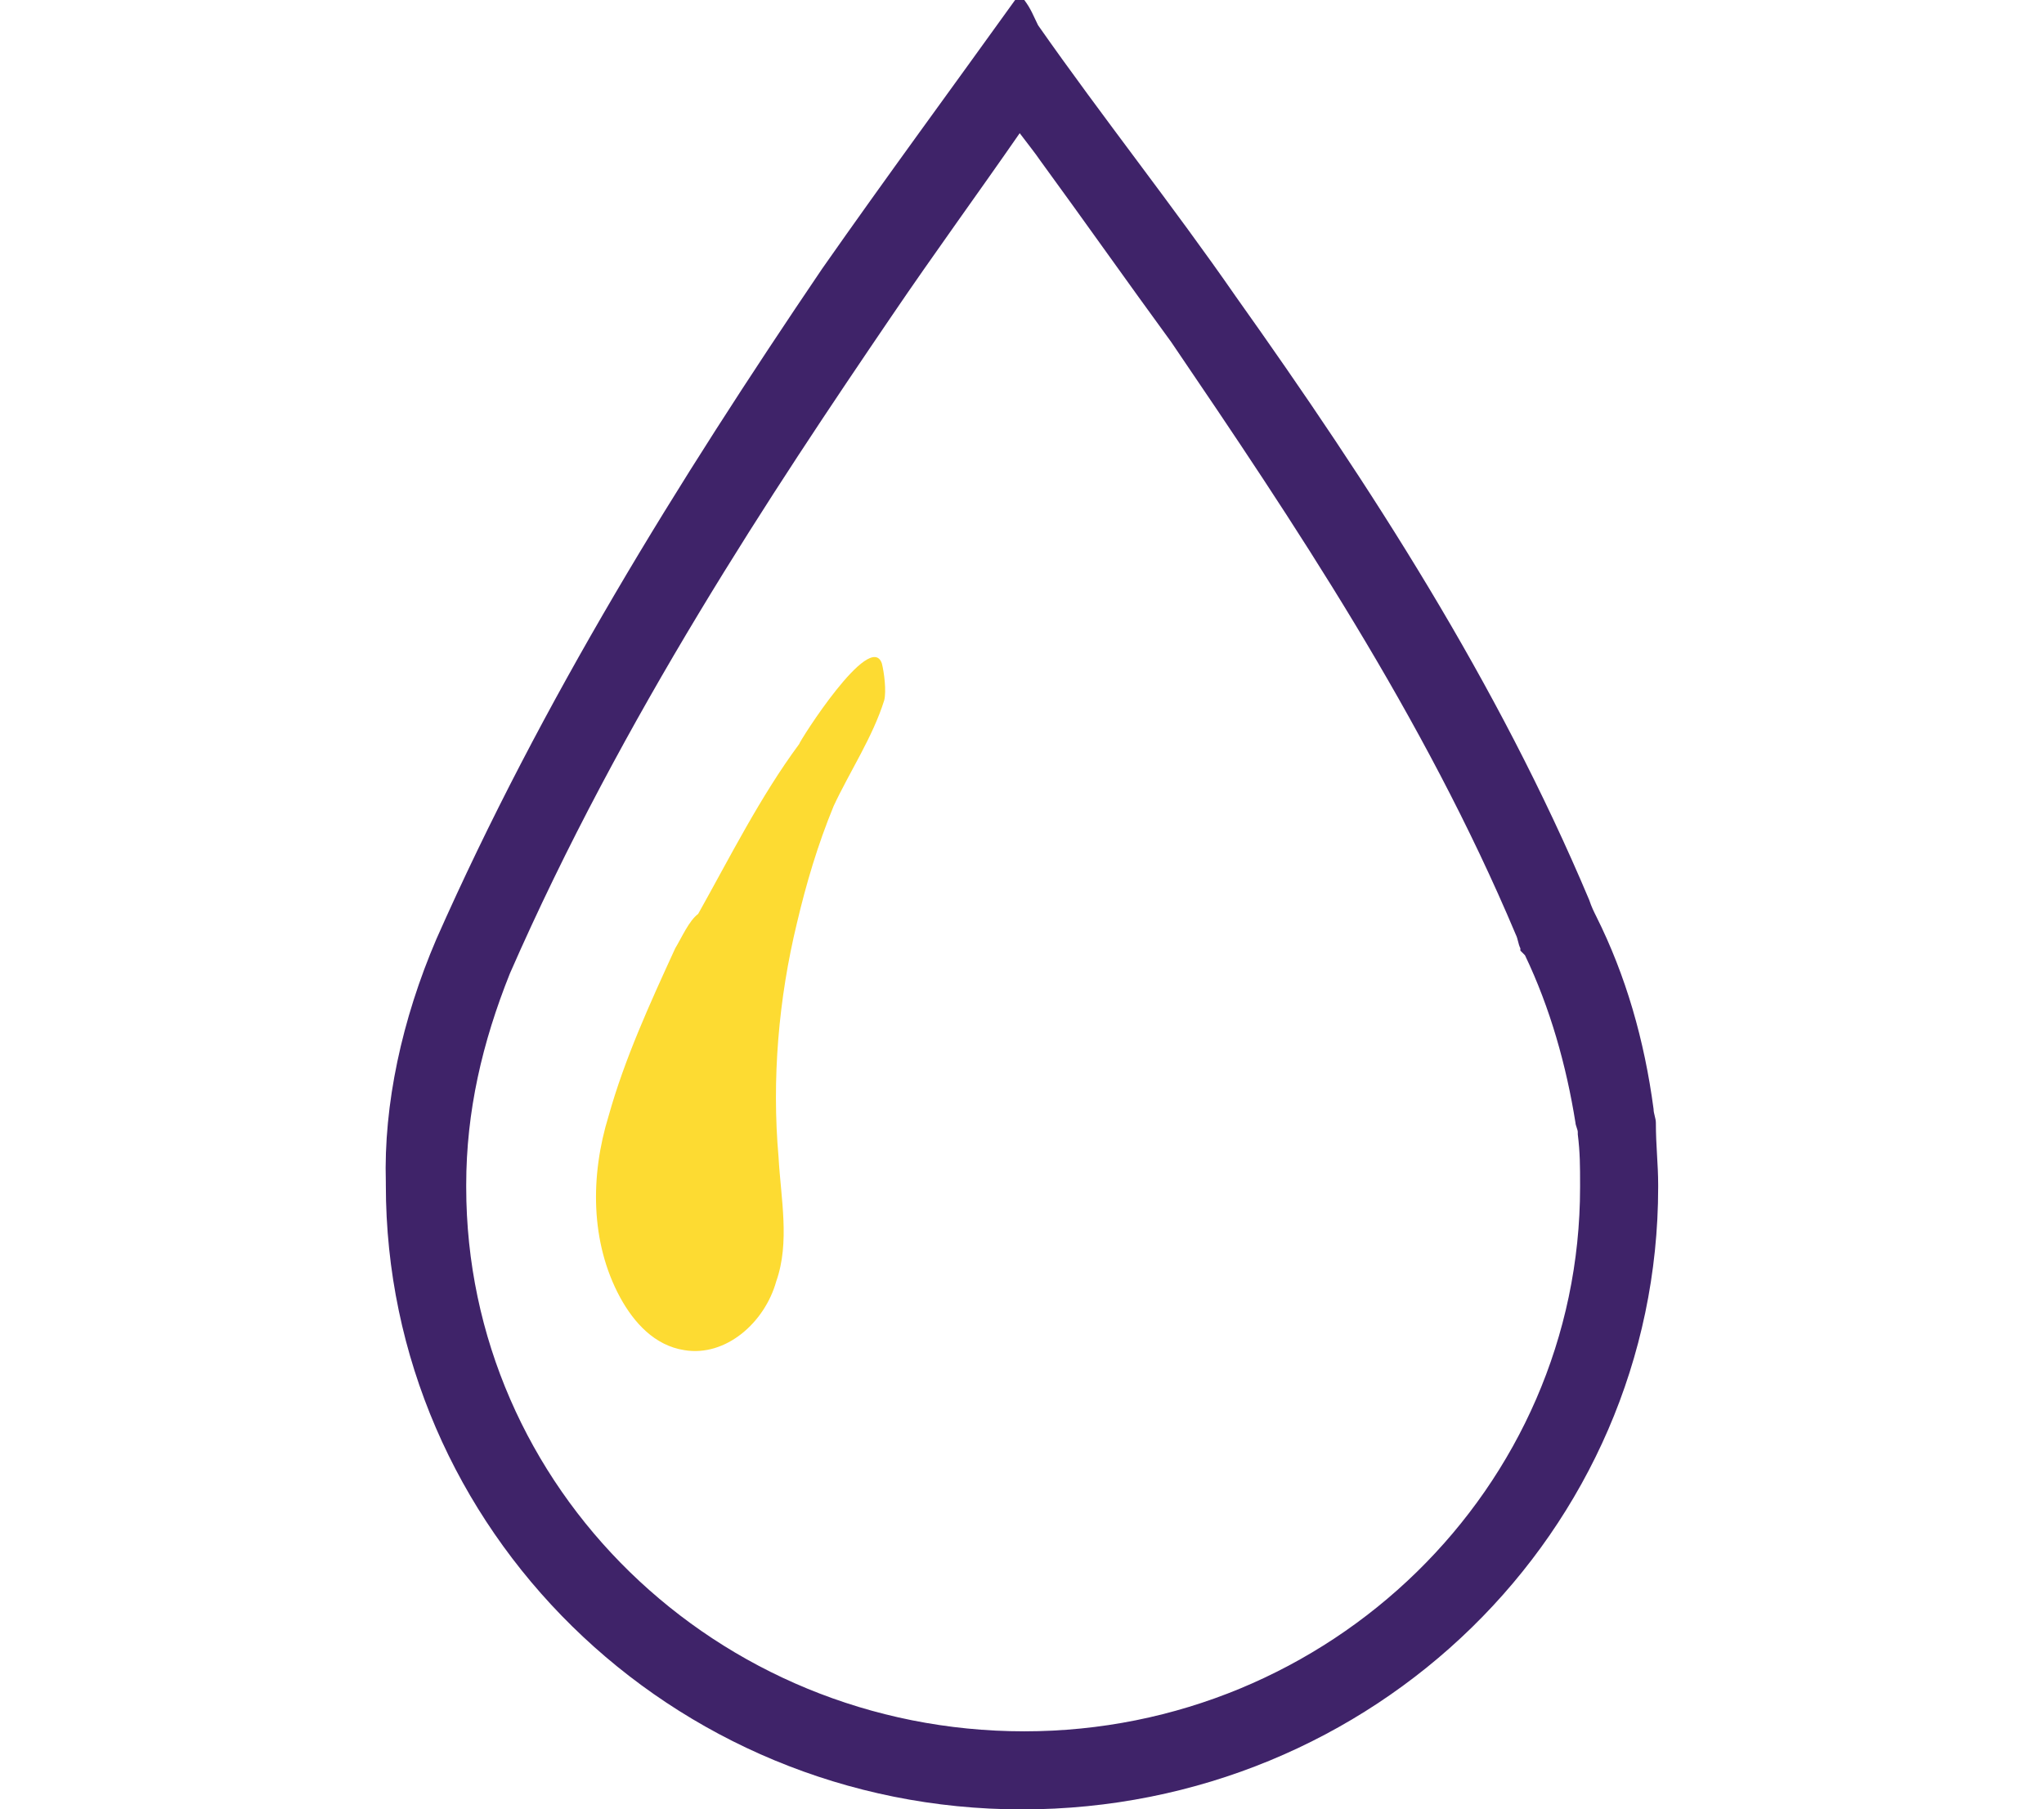
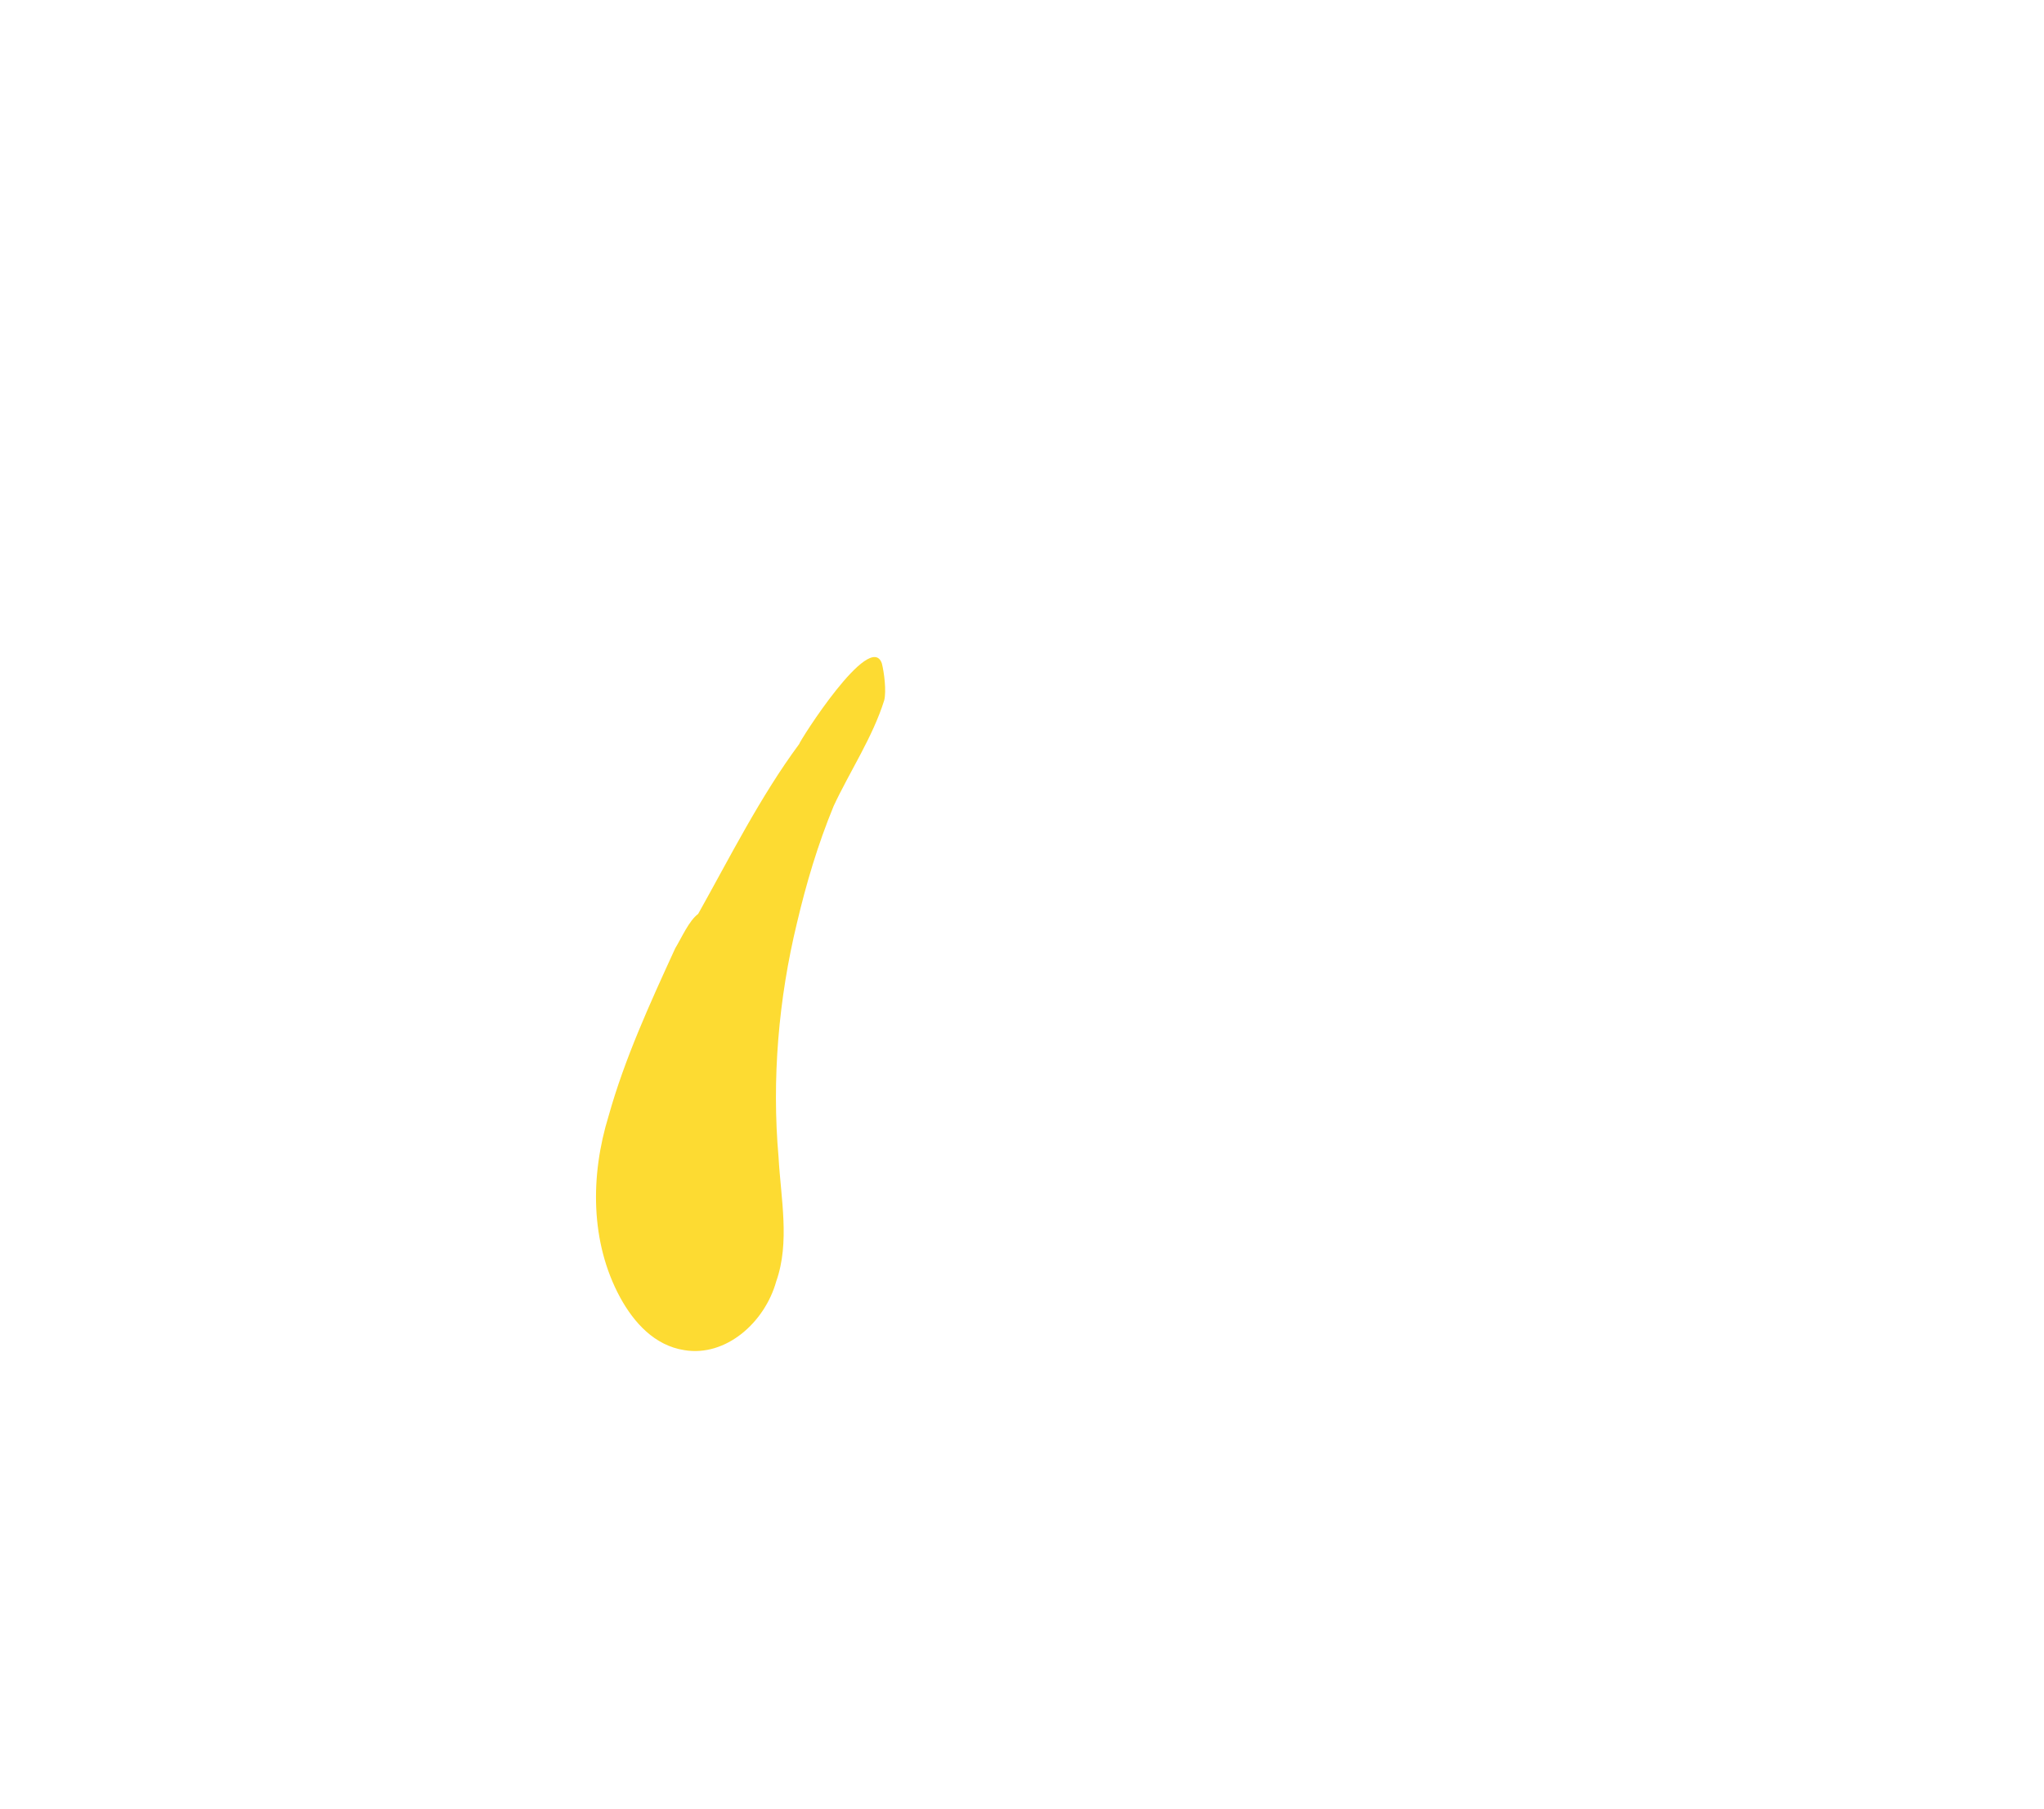
<svg xmlns="http://www.w3.org/2000/svg" version="1.1" id="Layer_1" x="0px" y="0px" viewBox="0 0 89 78.8" style="enable-background:new 0 0 89 78.8;" xml:space="preserve">
  <g>
-     <path style="fill:#3F2369;" d="M44.4,5.8c0.3,0.4,0.7,0.9,0.9,1.2c1.9,2.6,3.8,5.3,5.7,7.9c5.3,7.8,11,16.3,15,25.8   c0.1,0.2,0.1,0.4,0.2,0.6v0.1l0.1,0.1l0.1,0.1c1.1,2.3,1.8,4.8,2.2,7.3l0,0l0,0c0,0.1,0.1,0.3,0.1,0.4l0,0v0.1   c0.1,0.8,0.1,1.4,0.1,2.2v0.1v-0.1c0,0.1,0,0.1,0,0.1c0,13.1-10.9,23.7-24.2,23.7c-13.4,0-24.3-10.6-24.3-23.7c0-0.1,0-0.1,0-0.1   l0,0l0,0c0-3.2,0.7-6.2,1.9-9.2c4.9-11.2,11.5-21.1,16.6-28.6C40.7,11,42.6,8.4,44.4,5.8 M44.6,0c-0.1,0-0.2,0-0.4,0   c-2.8,3.9-5.6,7.7-8.4,11.7C29.5,21,23.6,30.5,19,40.9c-1.5,3.5-2.3,7.2-2.2,10.6c0,0.1,0,0.1,0,0.1c0,15,12.4,27.2,27.7,27.2   s27.7-12.1,27.7-27.1c0-0.1,0-0.1,0-0.1c0-0.9-0.1-1.7-0.1-2.7l0,0c0-0.2-0.1-0.4-0.1-0.6c-0.4-3-1.2-5.8-2.5-8.4   c-0.1-0.2-0.2-0.4-0.3-0.7c-4-9.5-9.5-18-15.4-26.3C51.1,9,48,5.1,45.2,1.1C45,0.7,44.9,0.4,44.6,0L44.6,0z" />
    <path style="fill:#FDDB32;" d="M29.4,41.3c-1.1,2.4-2.2,4.8-2.9,7.3c-0.8,2.6-0.8,5.5,0.5,7.9c0.6,1.1,1.5,2.1,2.8,2.3   c1.8,0.3,3.5-1.2,4-3c0.6-1.7,0.2-3.6,0.1-5.4c-0.3-3.4,0-6.9,0.8-10.2c0.4-1.7,0.9-3.4,1.6-5.1c0.7-1.5,1.7-3,2.2-4.6   c0.1-0.4,0-1.2-0.1-1.6c-0.5-1.5-3.6,3.4-3.6,3.5c-1.7,2.3-3,4.9-4.4,7.4C30,40.1,29.7,40.8,29.4,41.3z" />
  </g>
</svg>